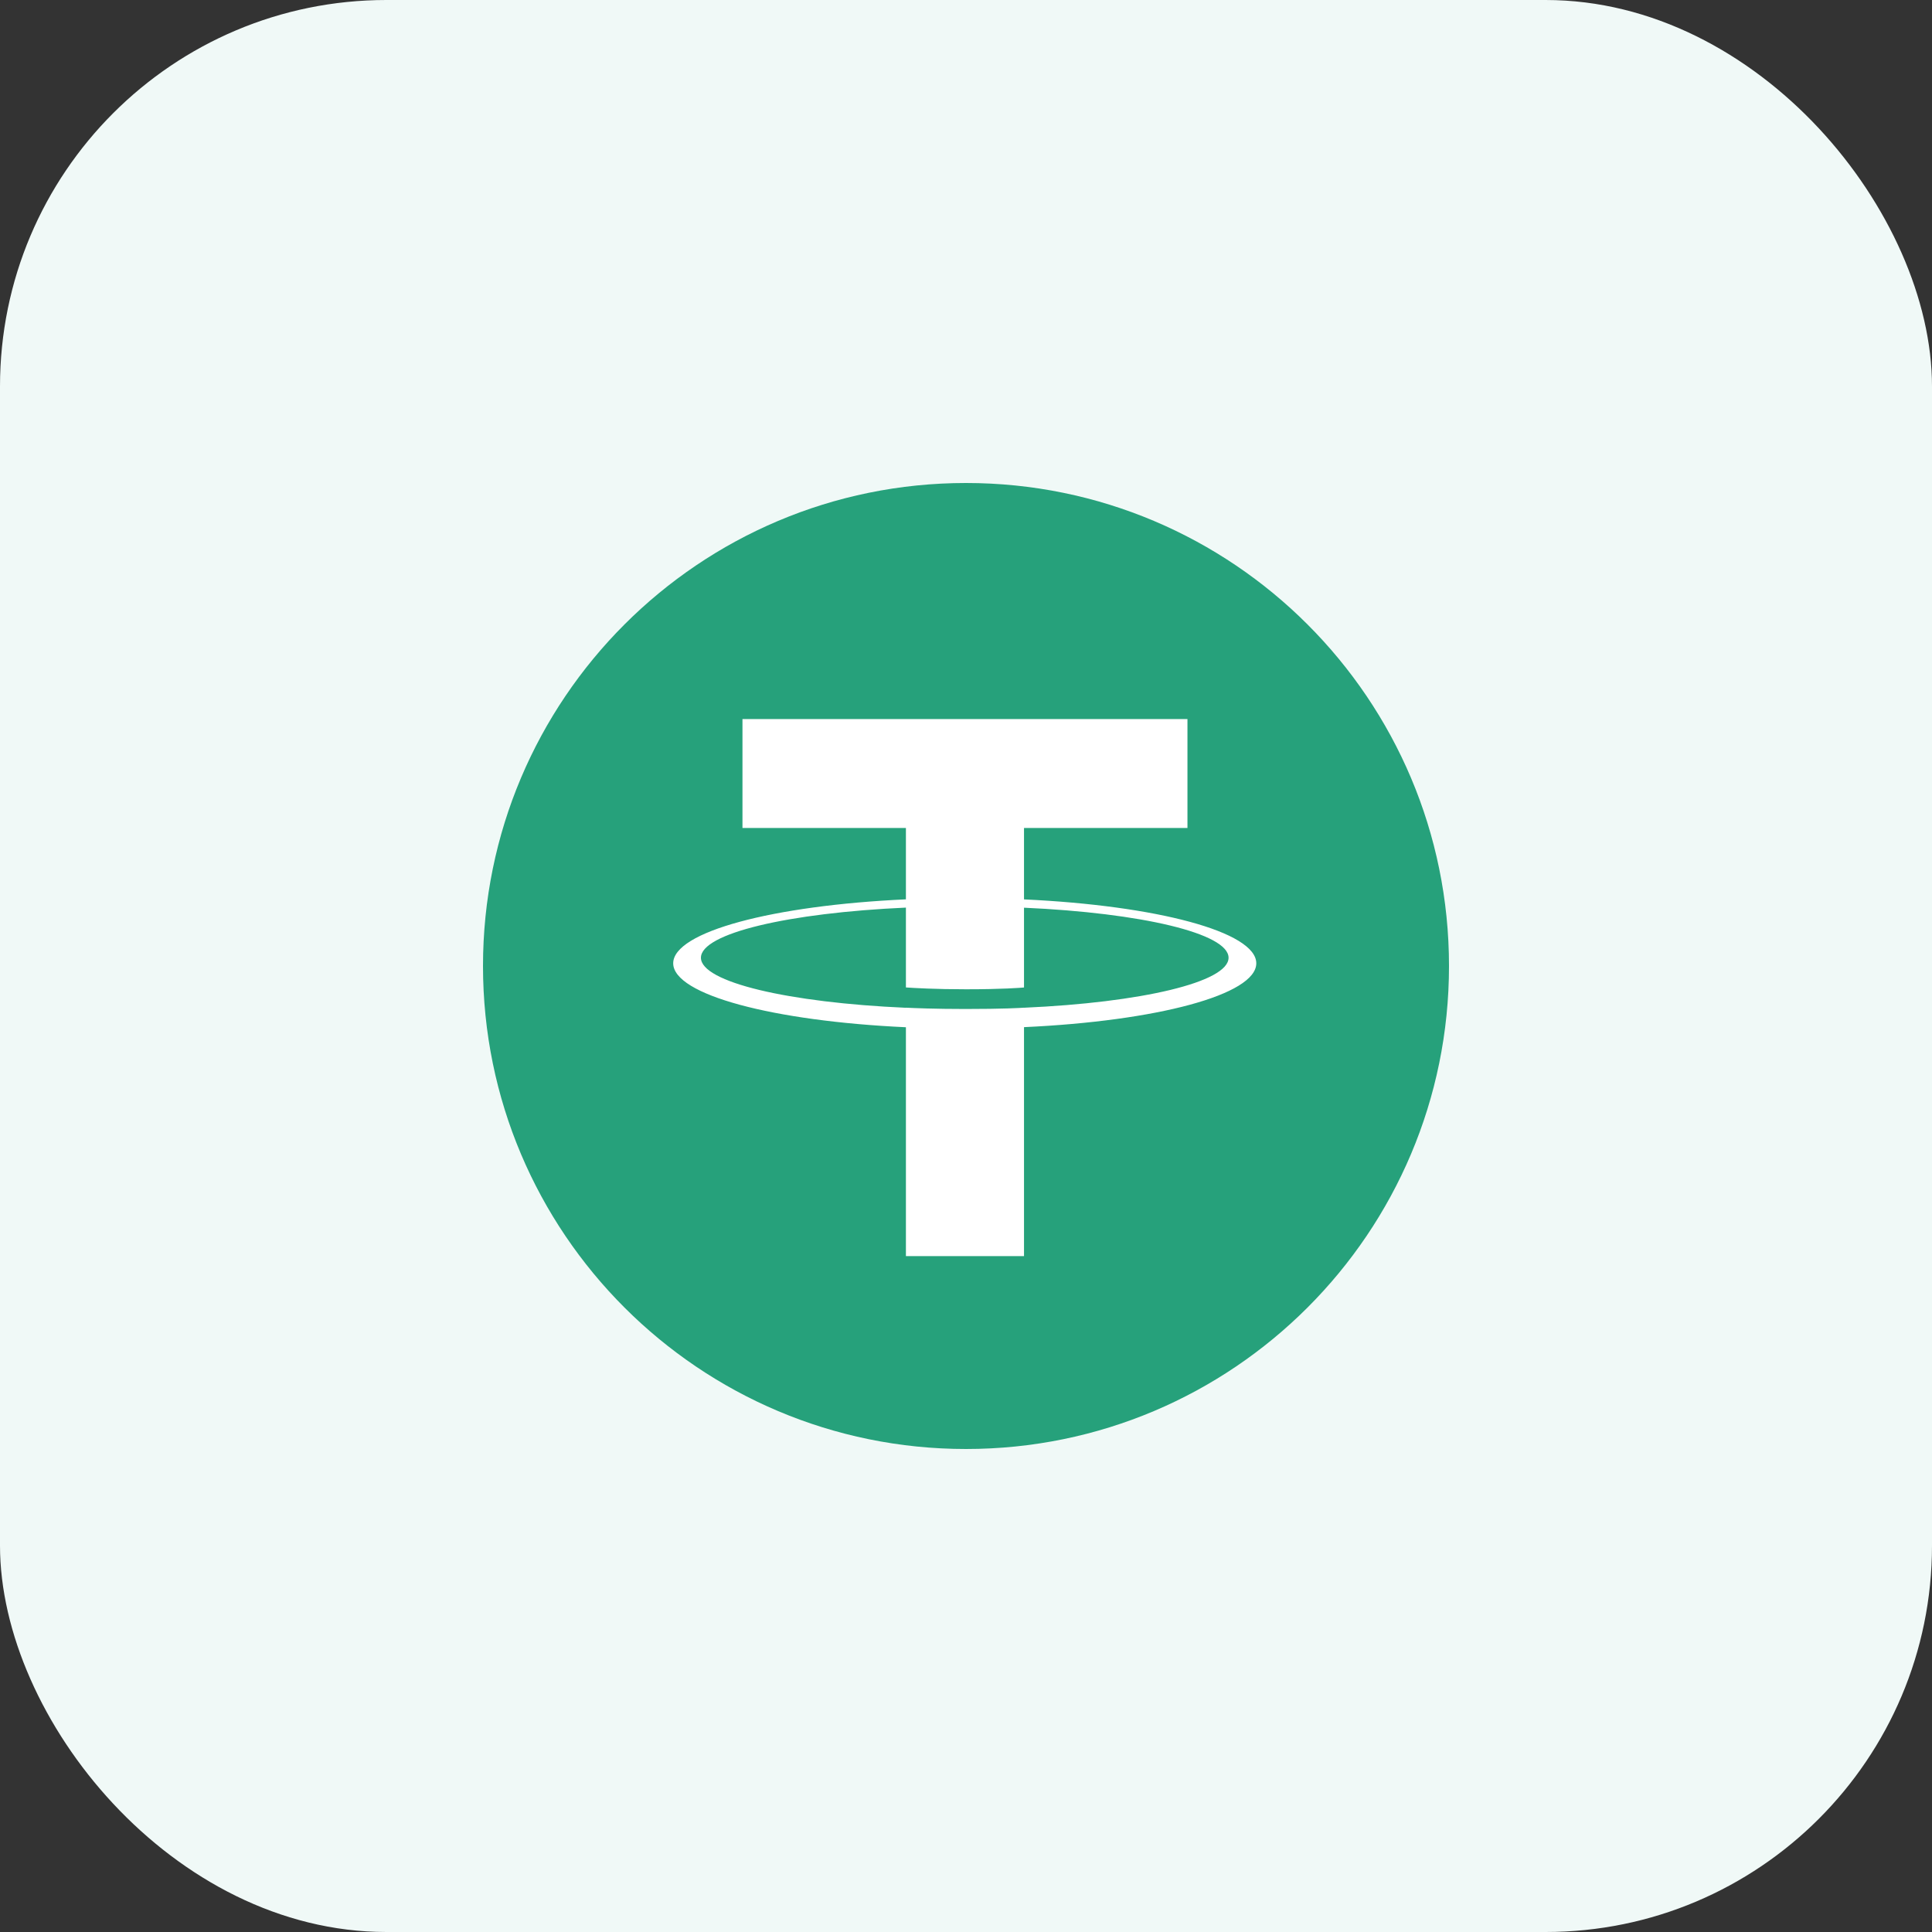
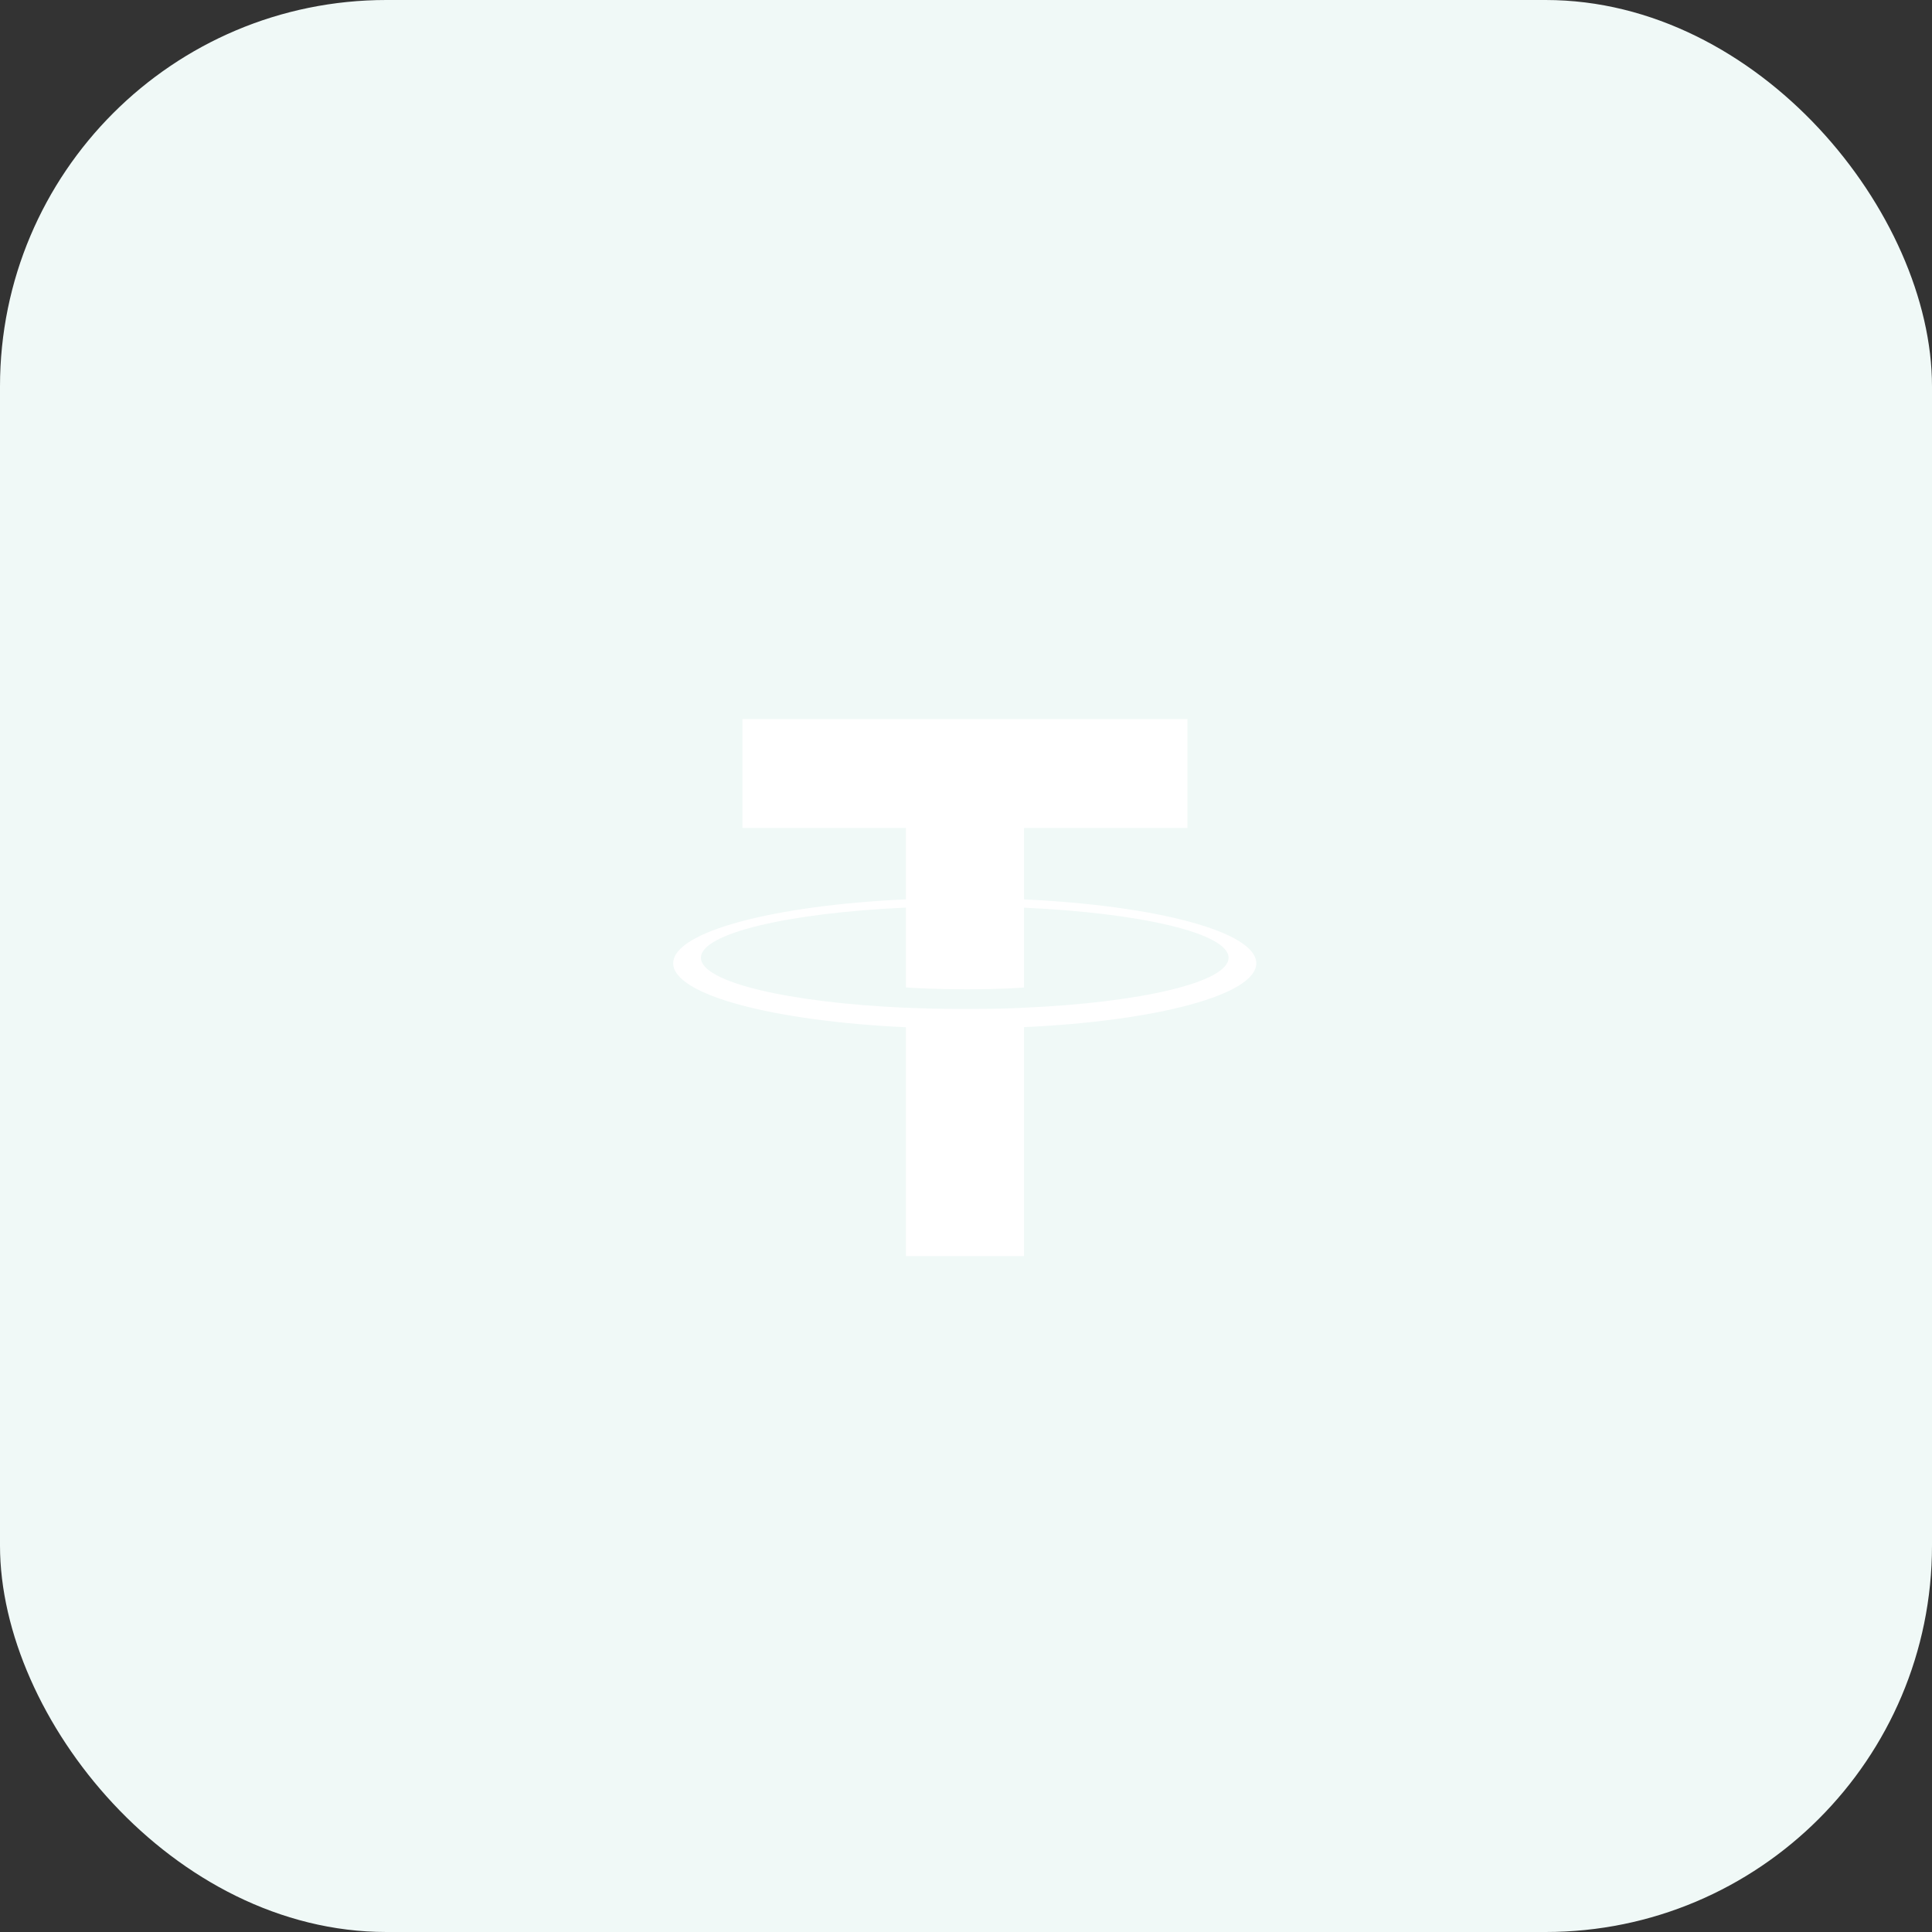
<svg xmlns="http://www.w3.org/2000/svg" width="40" height="40" viewBox="0 0 40 40" fill="none">
  <rect x="0" y="0" width="40" height="40" fill="#333333" stroke="none" />
  <rect width="40" height="40" rx="8" fill="#F0F9F7" />
  <g clip-path="url(#clip0_1_48098)">
-     <path d="M20 30C25.523 30 30 25.523 30 20C30 14.477 25.523 10 20 10C14.477 10 10 14.477 10 20C10 25.523 14.477 30 20 30Z" fill="#26A17B" />
    <path fill-rule="evenodd" clip-rule="evenodd" d="M21.201 20.864V20.863C21.133 20.868 20.778 20.89 19.988 20.89C19.356 20.89 18.912 20.871 18.756 20.863V20.865C16.326 20.758 14.512 20.335 14.512 19.829C14.512 19.323 16.326 18.9 18.756 18.791V20.444C18.914 20.455 19.369 20.482 19.998 20.482C20.753 20.482 21.131 20.451 21.201 20.445V18.793C23.626 18.901 25.436 19.324 25.436 19.829C25.436 20.335 23.626 20.757 21.201 20.864ZM21.201 18.621V17.142H24.585V14.887H15.372V17.142H18.756V18.62C16.006 18.746 13.938 19.291 13.938 19.944C13.938 20.596 16.006 21.141 18.756 21.268V26.006H21.201V21.266C23.947 21.14 26.01 20.596 26.01 19.944C26.01 19.292 23.947 18.748 21.201 18.621Z" fill="white" />
  </g>
  <defs>
    <clipPath id="clip0_1_48098">
      <rect width="20" height="20" fill="white" transform="translate(10 10)" />
    </clipPath>
  </defs>
</svg>